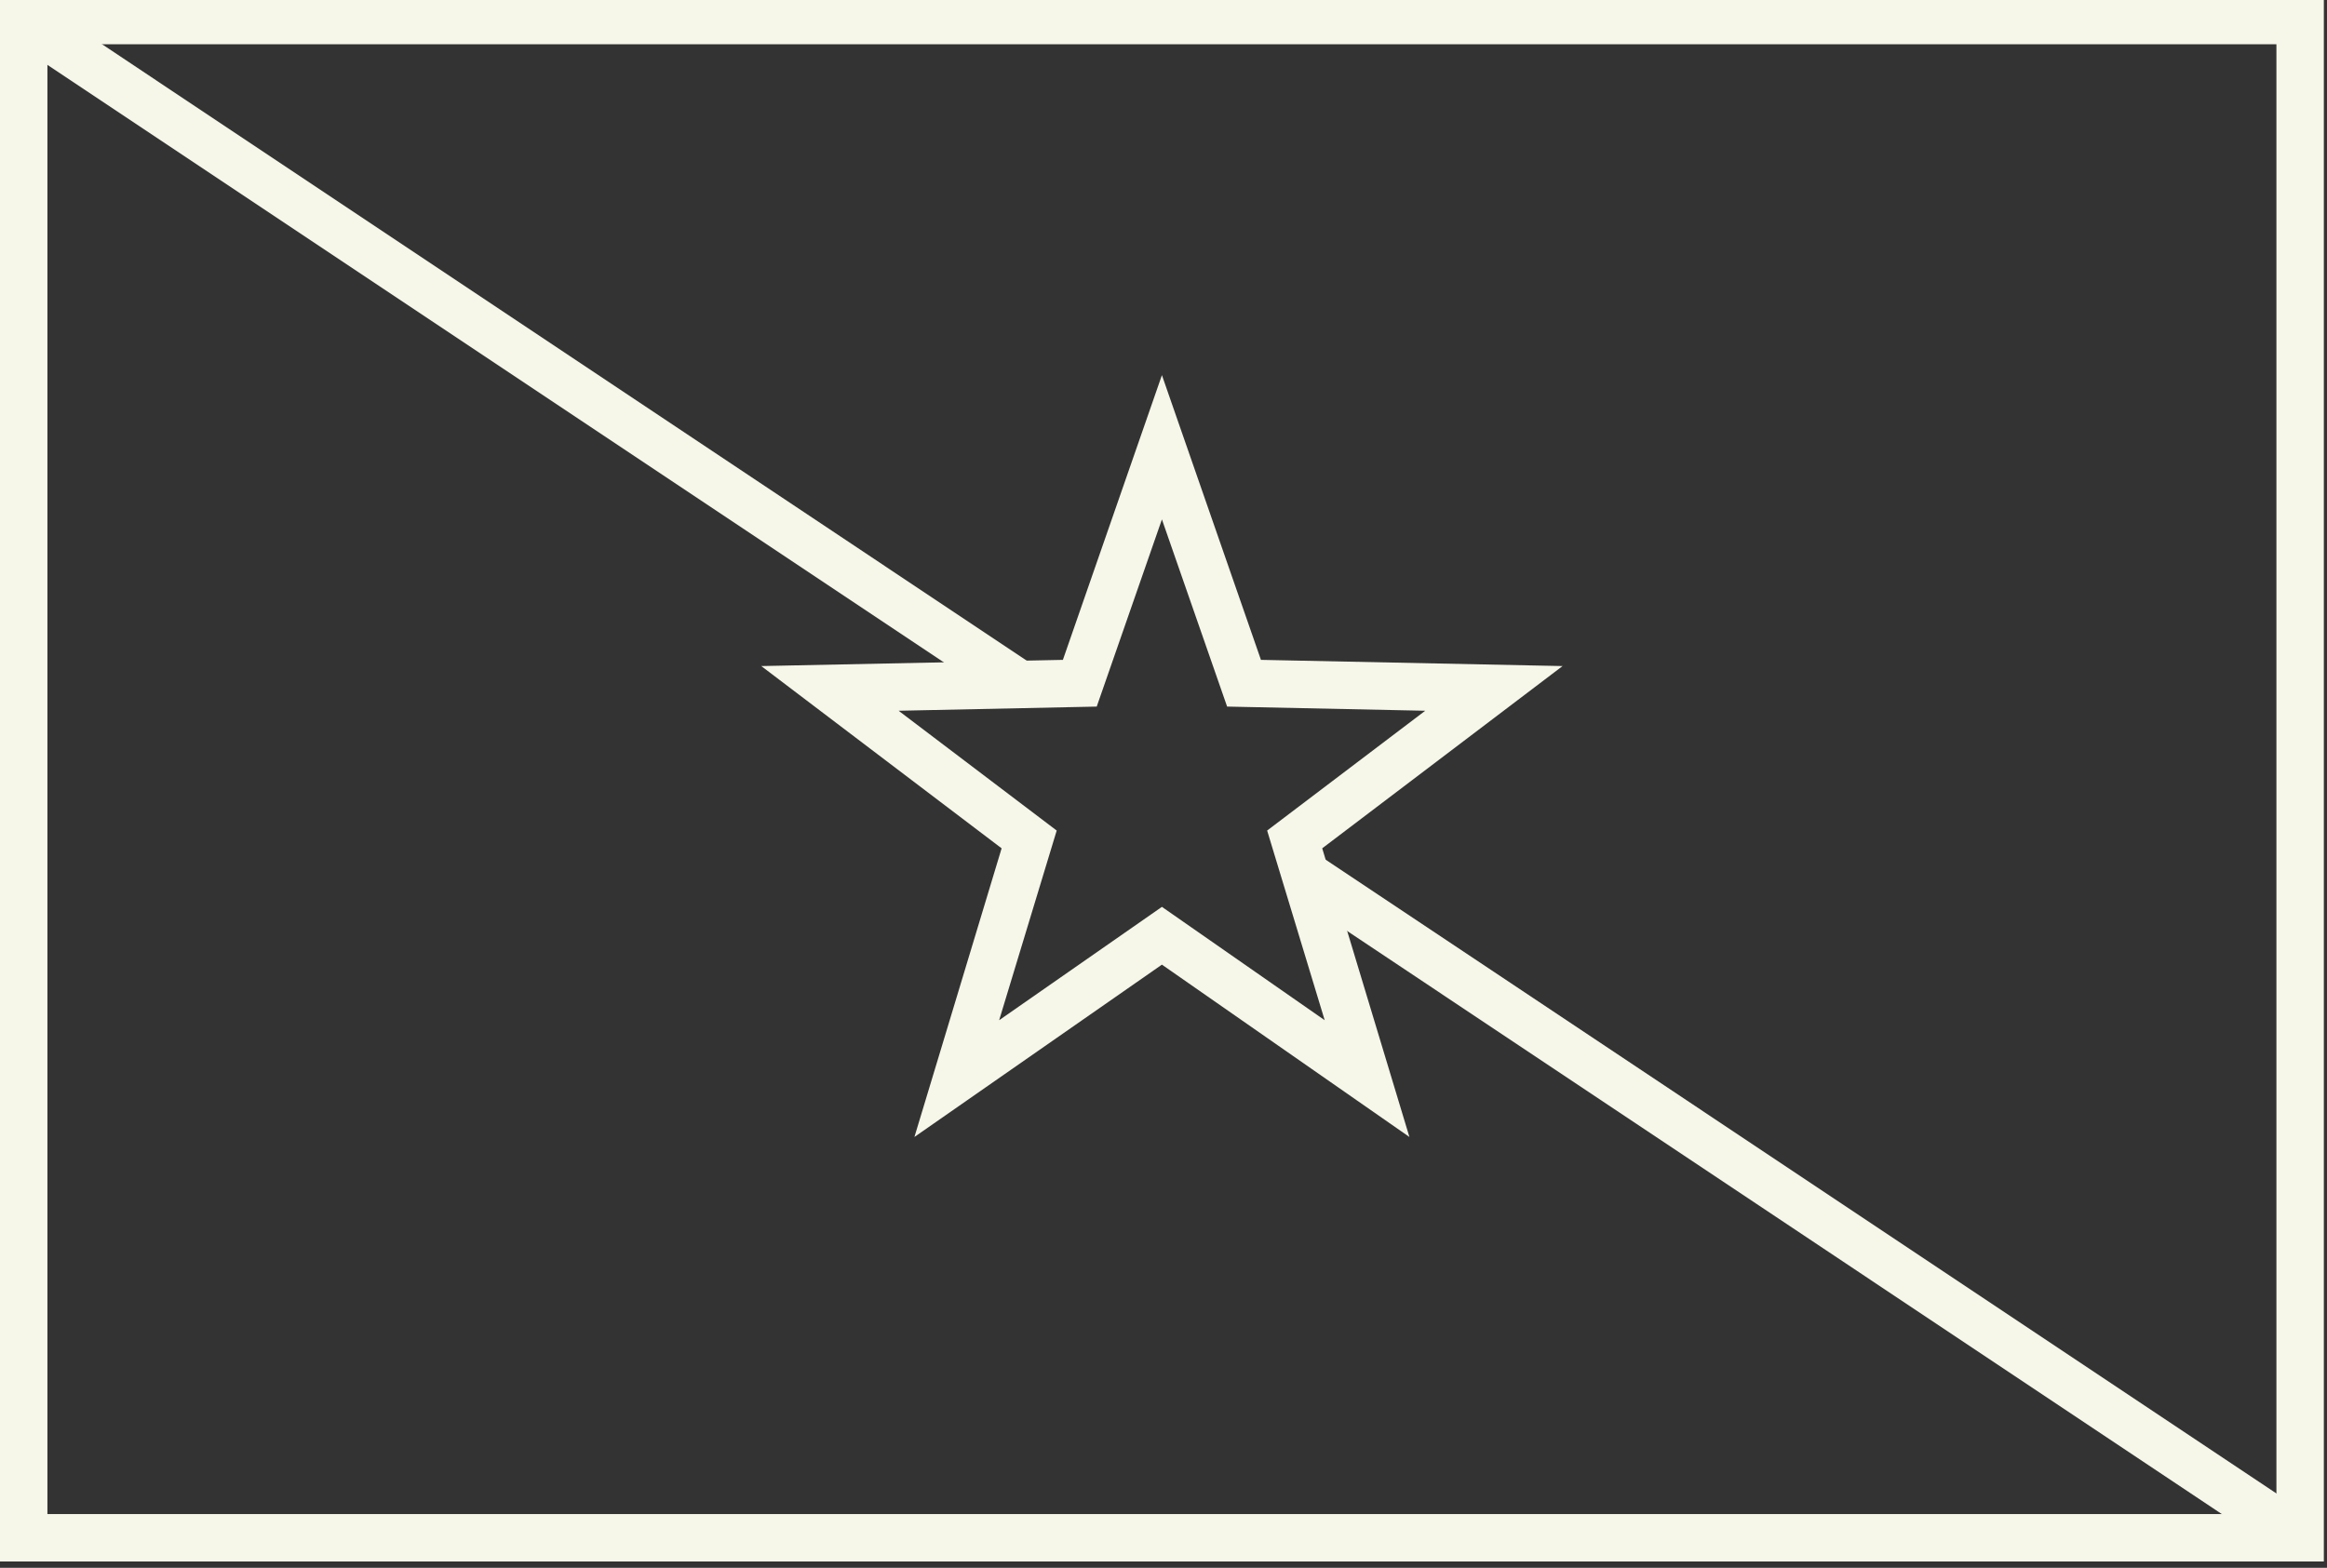
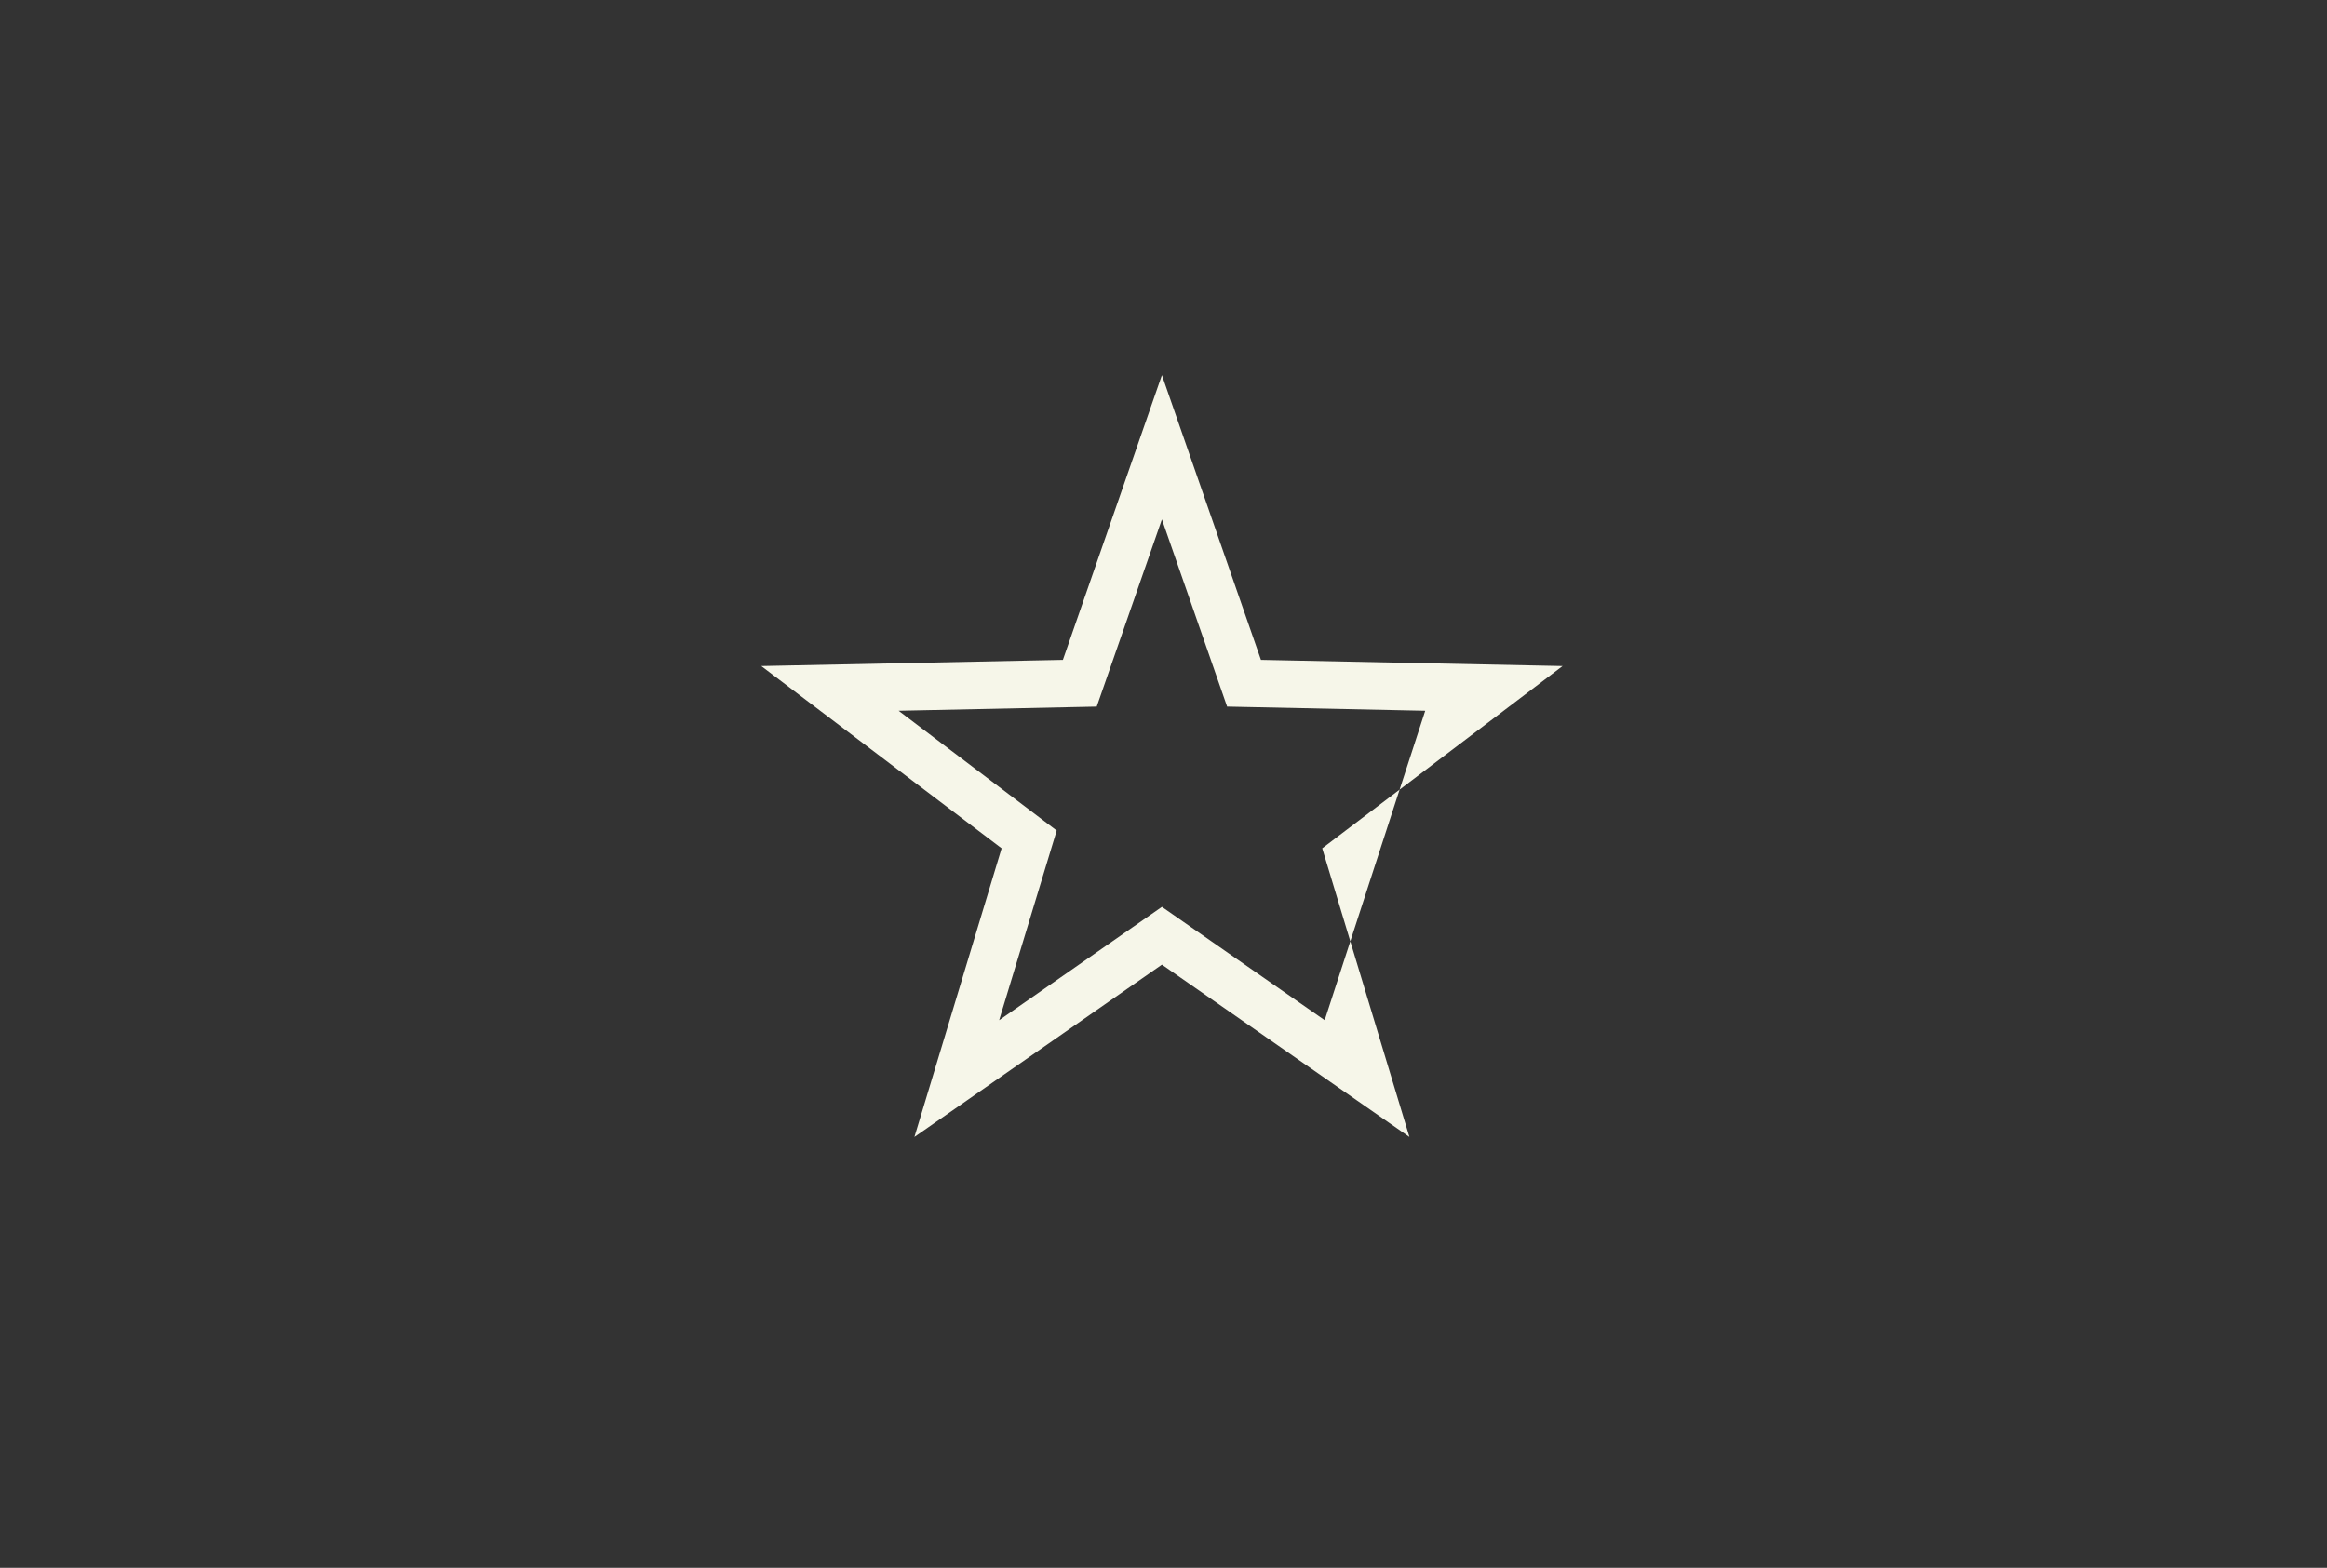
<svg xmlns="http://www.w3.org/2000/svg" fill="#f6f6e9" height="24.8" preserveAspectRatio="xMidYMid meet" version="1" viewBox="0.0 0.3 36.8 24.8" width="36.8" zoomAndPan="magnify">
  <rect x="0.0" y="0.3" width="36.8" height="24.8" fill="#333333" stroke="none" />
  <g id="change1_1">
-     <path d="M 0.75 24.25 L 36 24.25 L 36 1 L 0.75 1 Z M 36.75 25 L 0 25 L 0 0.25 L 36.75 0.25 Z M 36.75 25" fill="inherit" />
-     <path d="M 20.438 14.449 L 20.852 13.824 L 36.582 24.312 L 36.168 24.938 Z M 0.168 0.938 L 0.582 0.312 L 16.336 10.816 L 15.922 11.441 Z M 0.168 0.938" fill="inherit" />
-     <path d="M 18.375 14.645 L 20.949 16.438 L 20.039 13.438 L 22.539 11.543 L 19.406 11.477 L 18.375 8.516 L 17.344 11.477 L 14.211 11.543 L 16.711 13.438 L 15.801 16.438 Z M 14.461 18.285 L 15.84 13.719 L 12.039 10.836 L 16.809 10.738 L 18.375 6.234 L 19.941 10.738 L 24.711 10.836 L 20.91 13.719 L 22.289 18.285 L 18.375 15.559 Z M 14.461 18.285" fill="inherit" />
+     <path d="M 18.375 14.645 L 20.949 16.438 L 22.539 11.543 L 19.406 11.477 L 18.375 8.516 L 17.344 11.477 L 14.211 11.543 L 16.711 13.438 L 15.801 16.438 Z M 14.461 18.285 L 15.84 13.719 L 12.039 10.836 L 16.809 10.738 L 18.375 6.234 L 19.941 10.738 L 24.711 10.836 L 20.91 13.719 L 22.289 18.285 L 18.375 15.559 Z M 14.461 18.285" fill="inherit" />
  </g>
</svg>